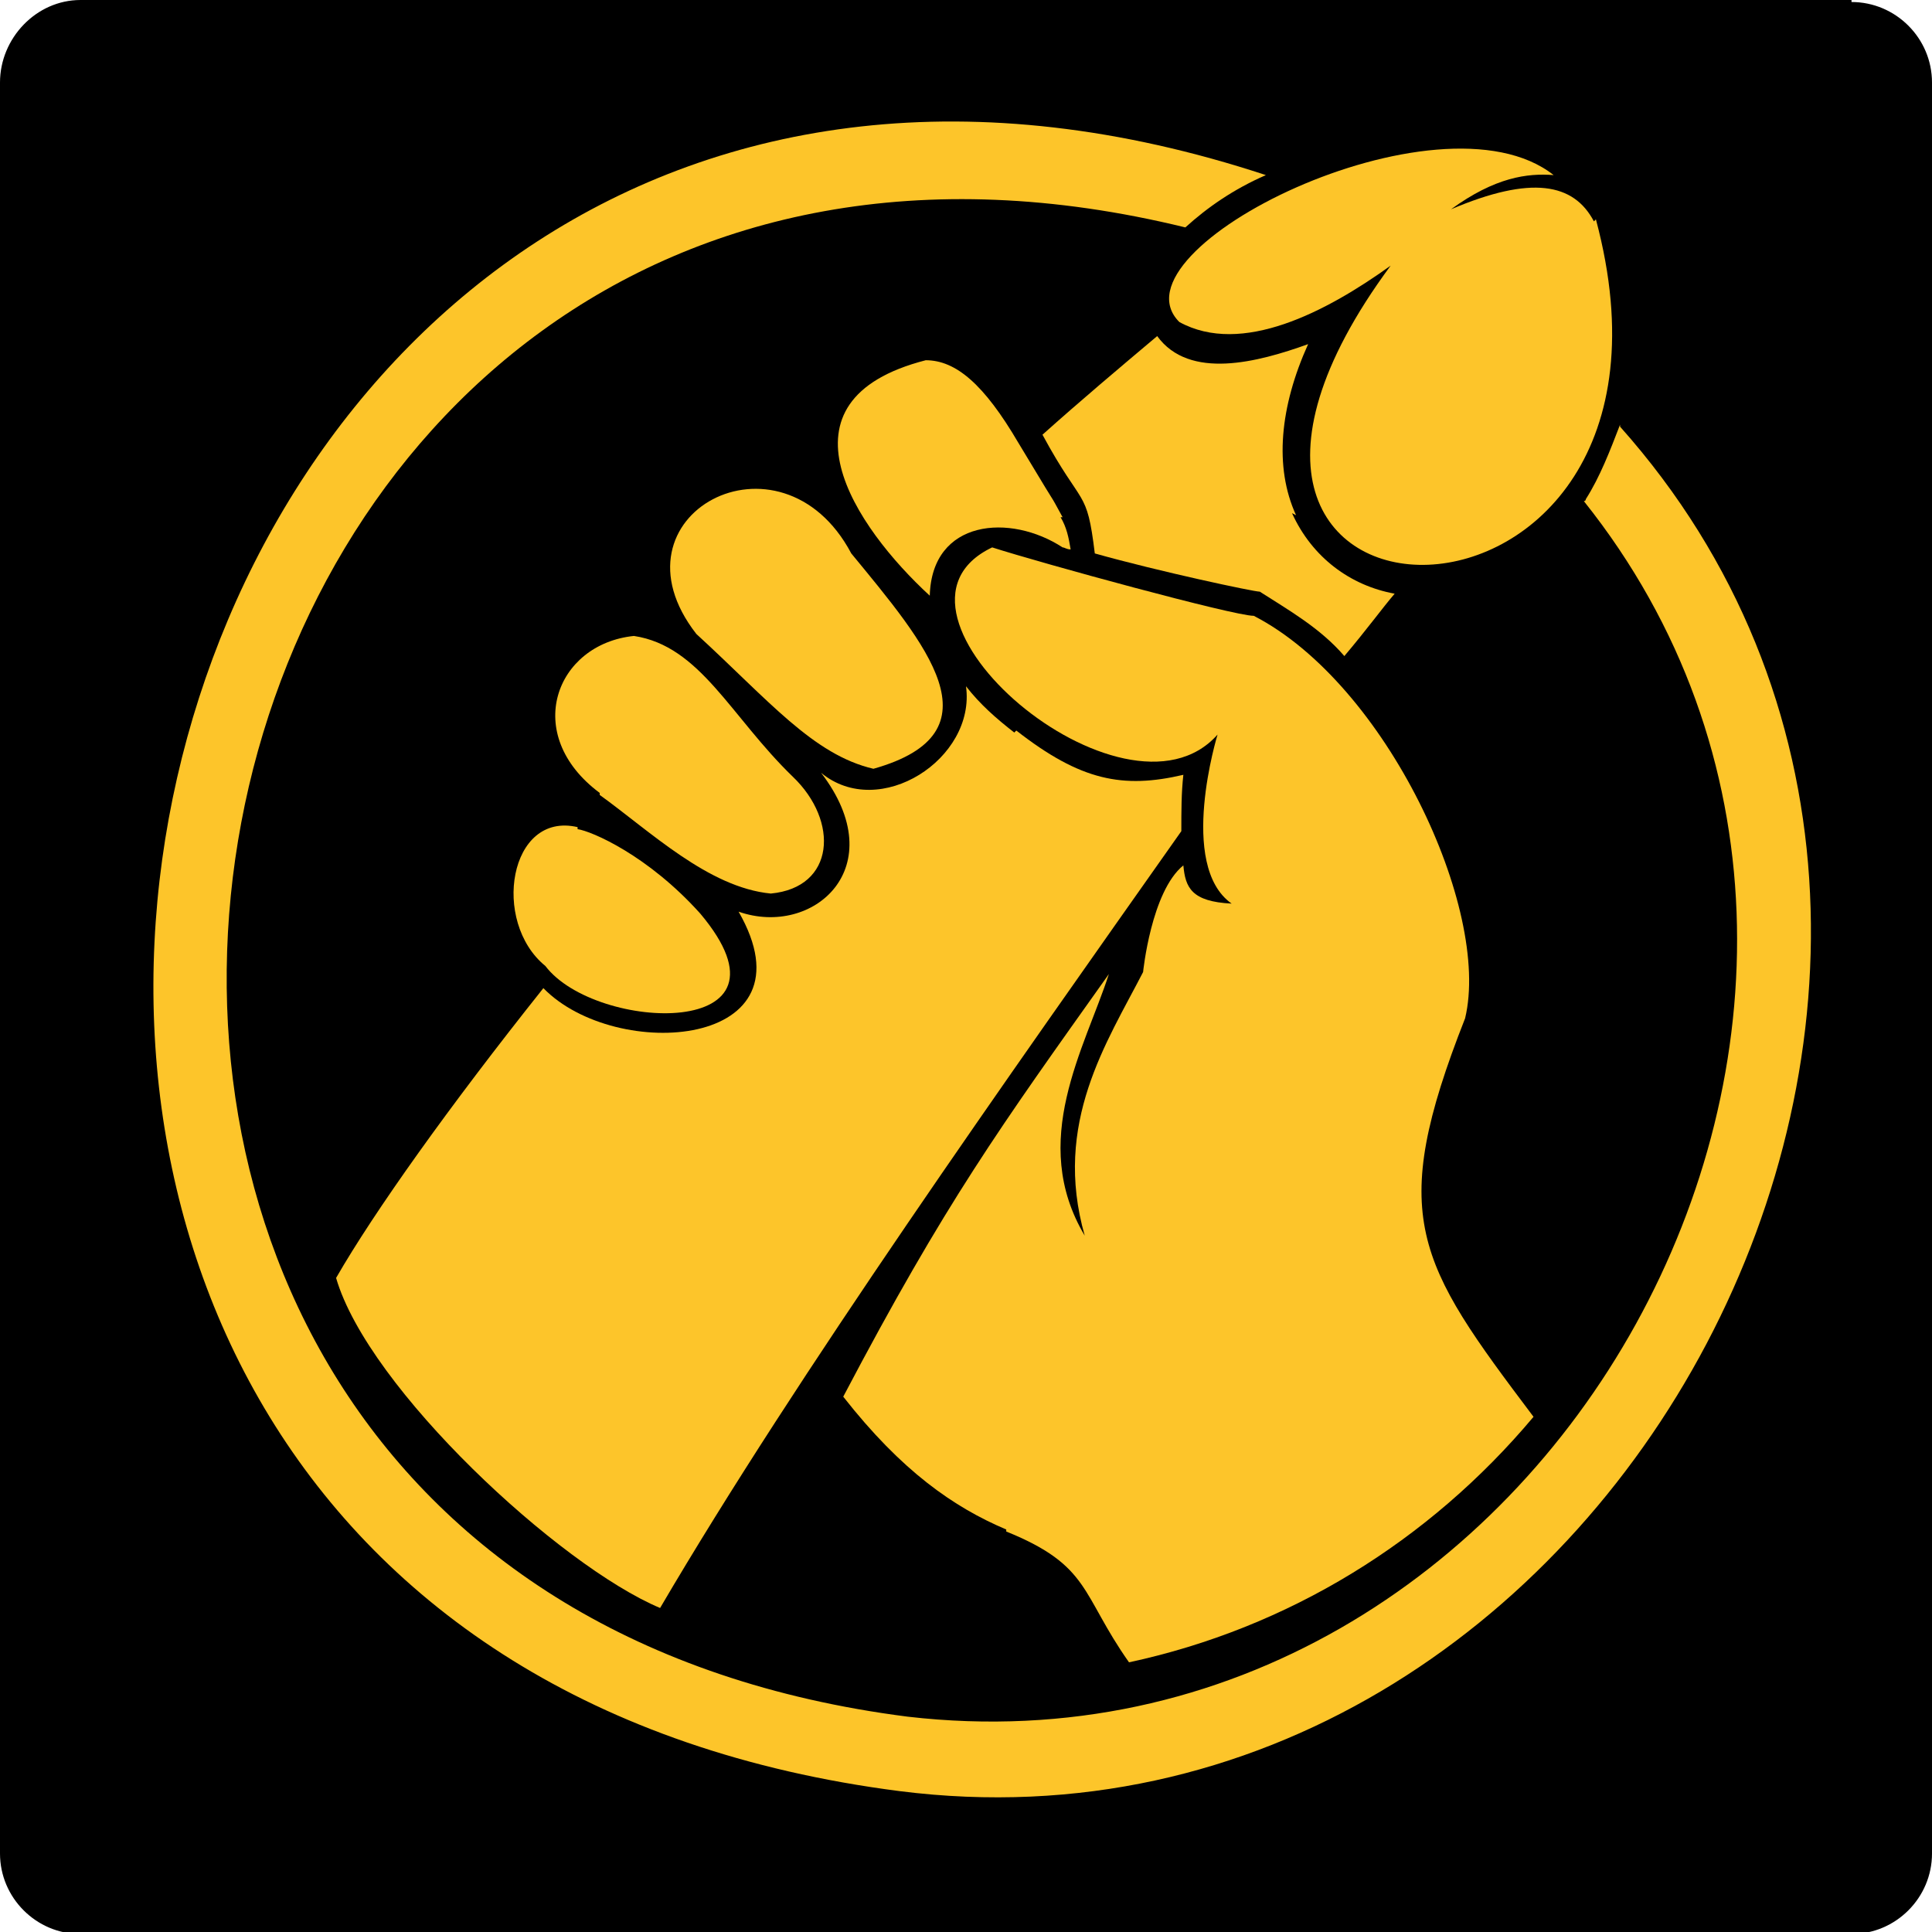
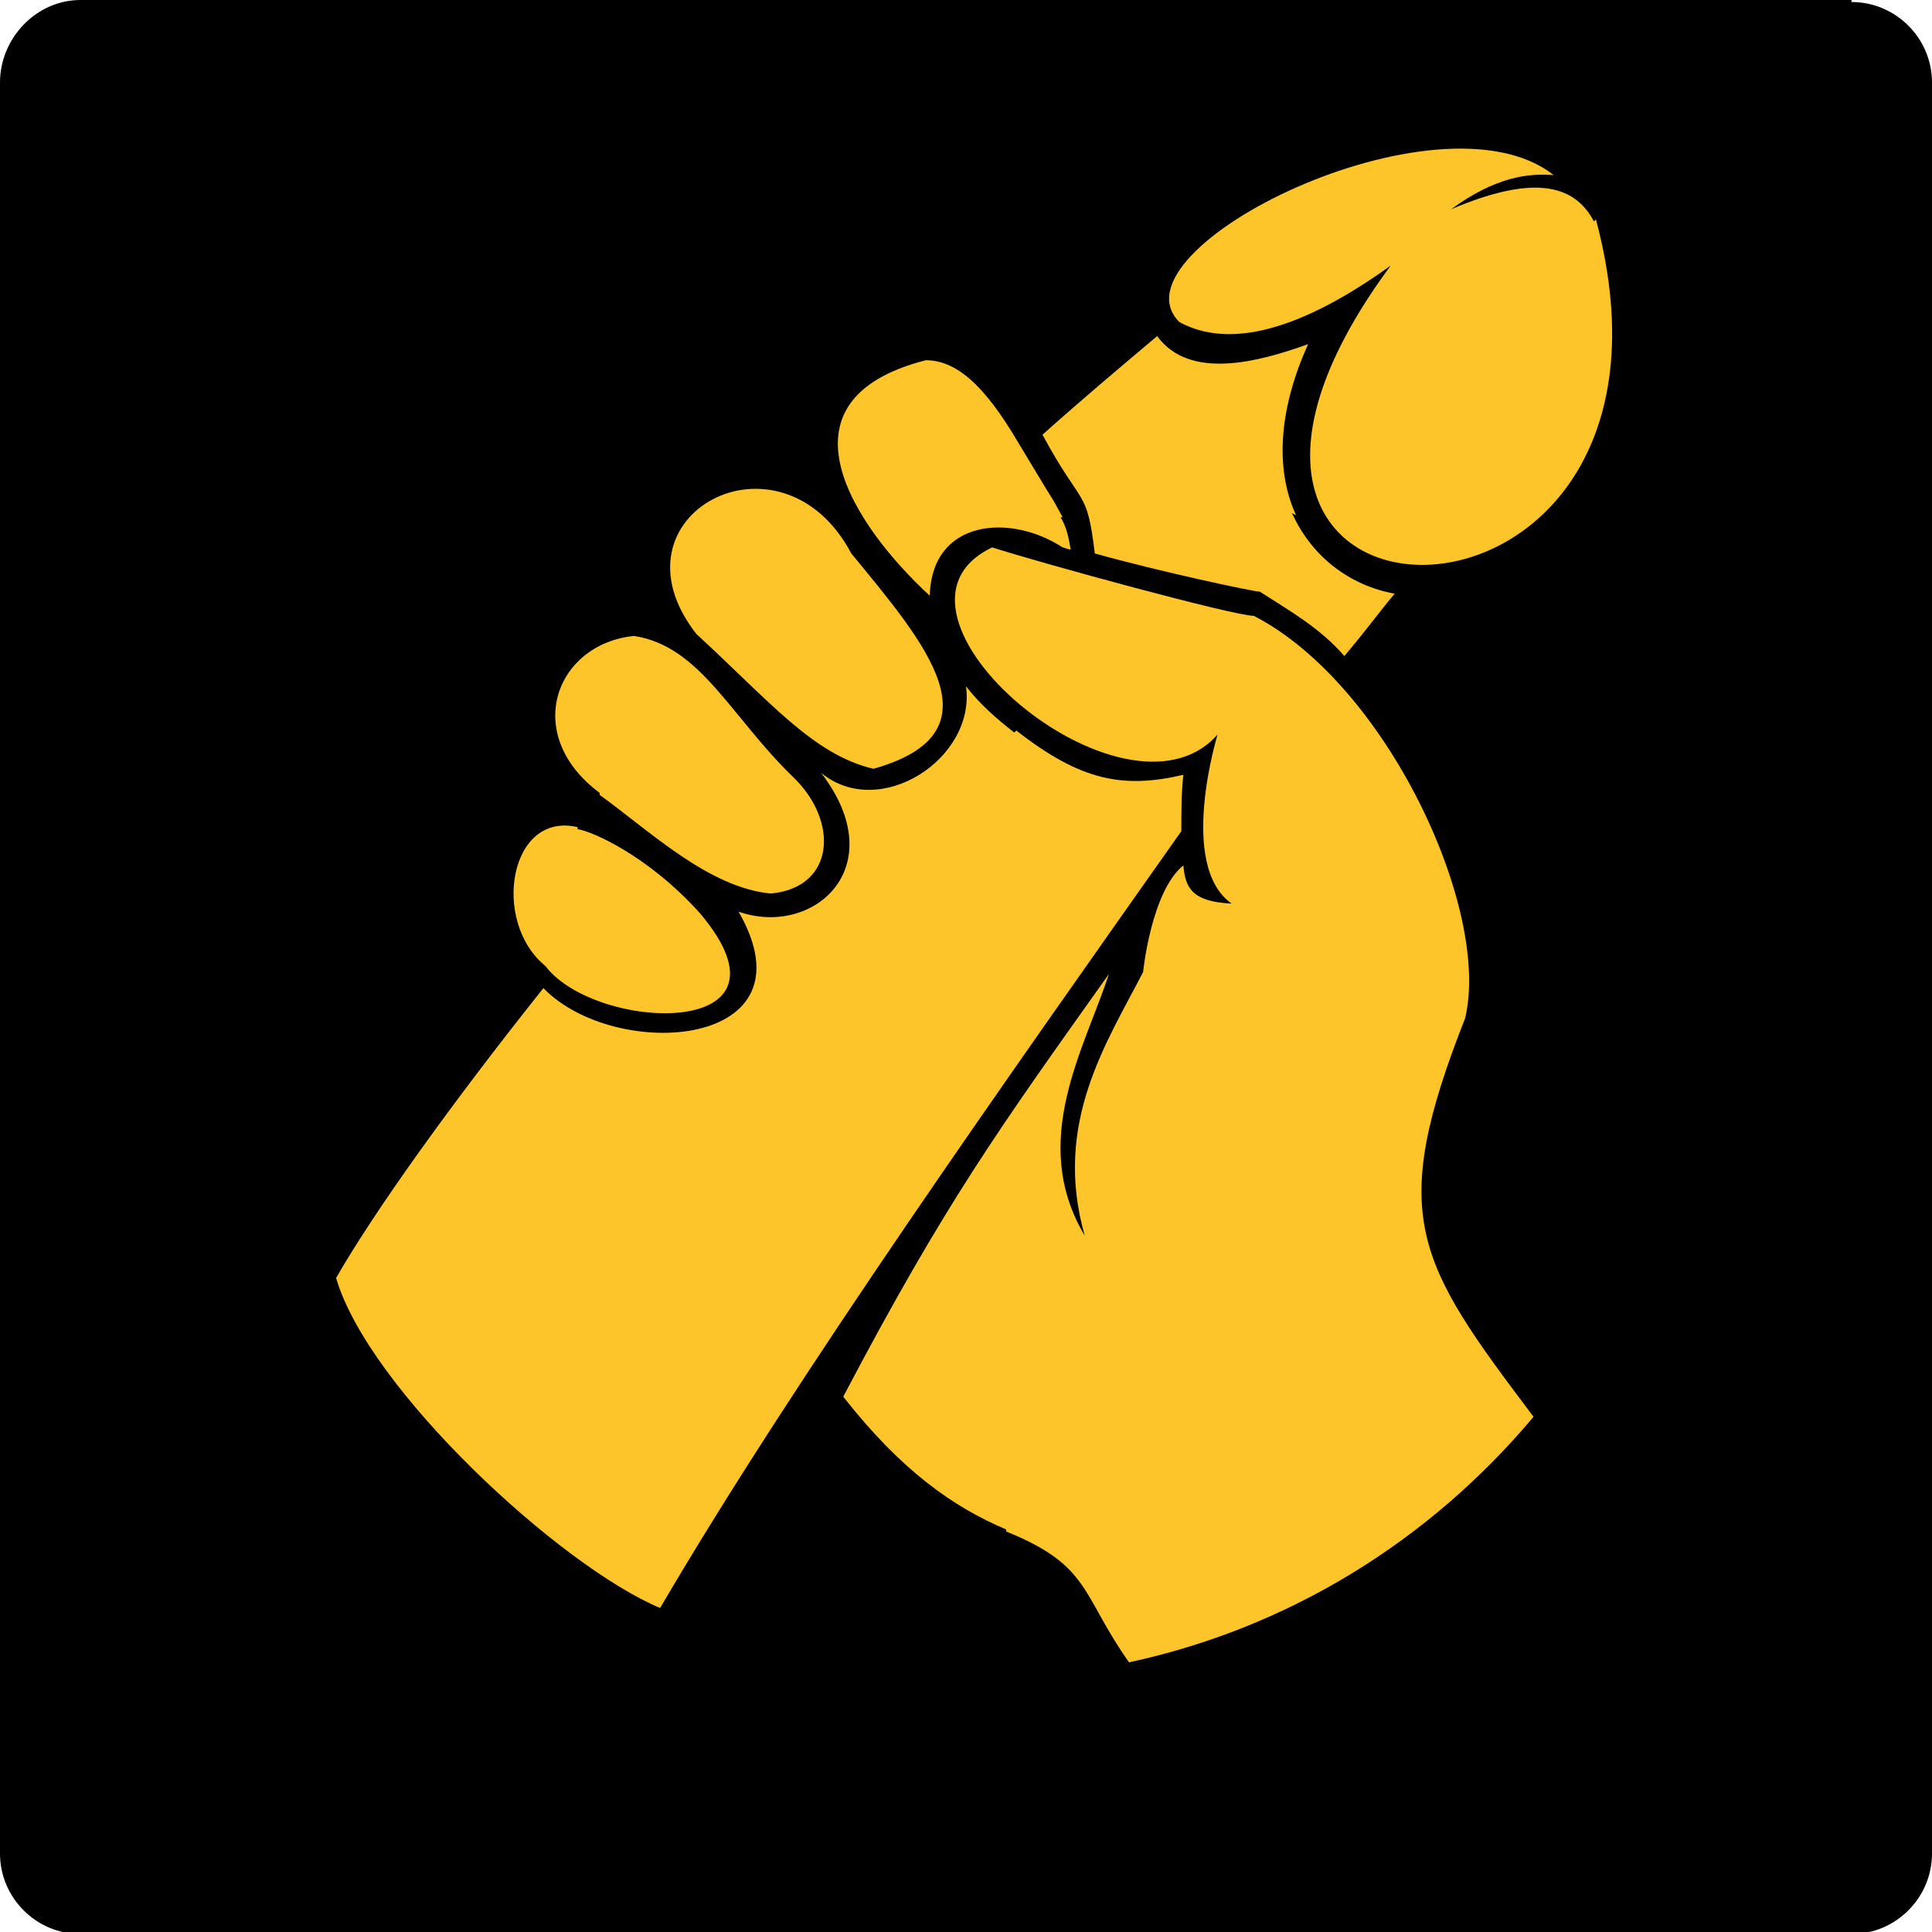
<svg xmlns="http://www.w3.org/2000/svg" width="96" height="96">
  <defs>
    <style>.cls-1{fill:#fdc52a}</style>
  </defs>
  <g id="_Слой_1" data-name="Слой_1">
    <path d="M92 0H4C1.8 0 0 1.9 0 4.1v88c0 2.2 1.8 4 4 4h88c2.2 0 4-1.8 4-4v-88c0-2.2-1.8-4-4-4Z" />
    <path d="M50.4 36.4c-.9-.7-1.7-1.4-2.4-2.3.5 3.6-4.3 6.7-7.2 4.3 3.6 4.7-.4 8.2-4.1 6.9 3.9 6.8-6.1 7.5-9.7 3.8-4.7 5.9-8.4 11.1-10.3 14.4 1.6 5.5 11.1 14.3 16.1 16.4 6.8-11.6 17.3-26.4 25.9-38.6 0-1 0-1.9.1-2.8-3 .7-5.1.3-8.3-2.2Zm14-10.8c-1.1-2.4-.8-5.4.6-8.5-2.5.9-5.9 1.8-7.5-.4-1.9 1.6-3.8 3.2-5.7 4.9 2 3.7 2.2 2.6 2.6 5.9 3.2.9 7.9 1.9 8.2 1.9 1.4.9 3 1.8 4.2 3.2 1.1-1.3 1.9-2.4 2.5-3.1-2.2-.4-4.1-1.8-5.1-4Z" class="cls-1" />
-     <path d="M80.5 21.1c-.5 1.3-1 2.6-1.7 3.7 0 0 0 .1-.1.1C98.5 49.7 77 89 45.1 85.3c-54-6.9-38.9-86.9 13.8-74 1.1-1 2.4-1.9 4-2.6C4.3-10.6-16.7 81.1 44.7 89c35.5 4.5 59.5-41.2 35.8-67.8Z" class="cls-1" />
    <path d="M28.7 41.1c-3.4-.8-4.3 4.7-1.6 6.9 2.5 3.3 13 3.7 7.7-2.6-2.6-2.9-5.4-4.1-6.1-4.2Zm1.1-1.6c2.5 1.8 5.4 4.6 8.5 4.9 3.2-.3 3.4-3.6 1.1-5.8-3.1-3-4.6-6.5-7.9-7-3.9.4-5.6 4.9-1.7 7.8Zm12.5-12c-3.5-6.6-12.3-1.9-7.7 4 3.6 3.3 5.8 6 8.8 6.7 6.4-1.8 2.6-6.2-1.1-10.7Z" class="cls-1" />
    <path d="M50 76.1c4.2 1.7 3.7 3.1 6.1 6.5 7.9-1.7 14.9-6 20.1-12.2-5.8-7.7-7.3-9.9-3.4-19.8 1.3-5.4-3.9-16.6-10.5-20-1 0-10.5-2.6-13-3.4-6.7 3.2 6.6 14.5 11.2 9.3 0 0-2 6.5.7 8.4-2-.1-2.3-.8-2.4-1.9-1.6 1.3-2 5.3-2 5.3-1.8 3.5-4.5 7.5-2.9 13.1-2.8-4.7 0-9.3 1.2-13-5.4 7.6-8.1 11.3-13.2 21 2.9 3.7 5.5 5.5 8.1 6.6ZM79.2 11c-1-1.9-3.1-2.3-7.1-.6 2.2-1.6 3.8-1.8 5.1-1.7C71.5 4.2 55 12.4 58.6 16c3.1 1.7 7.3-.5 10.5-2.8-14.7 19.9 16.3 20.5 10.2-2.3Z" class="cls-1" />
    <path d="M52.8 25.7c-1-1.8.5.8-2.2-3.7-1.7-2.9-3.1-4.1-4.6-4.1-7.8 2-3.5 8.3.2 11.7.1-3.8 4-4.1 6.6-2.4.1 0 .2.1.4.1-.1-.6-.2-1.1-.5-1.6Z" class="cls-1" />
  </g>
</svg>